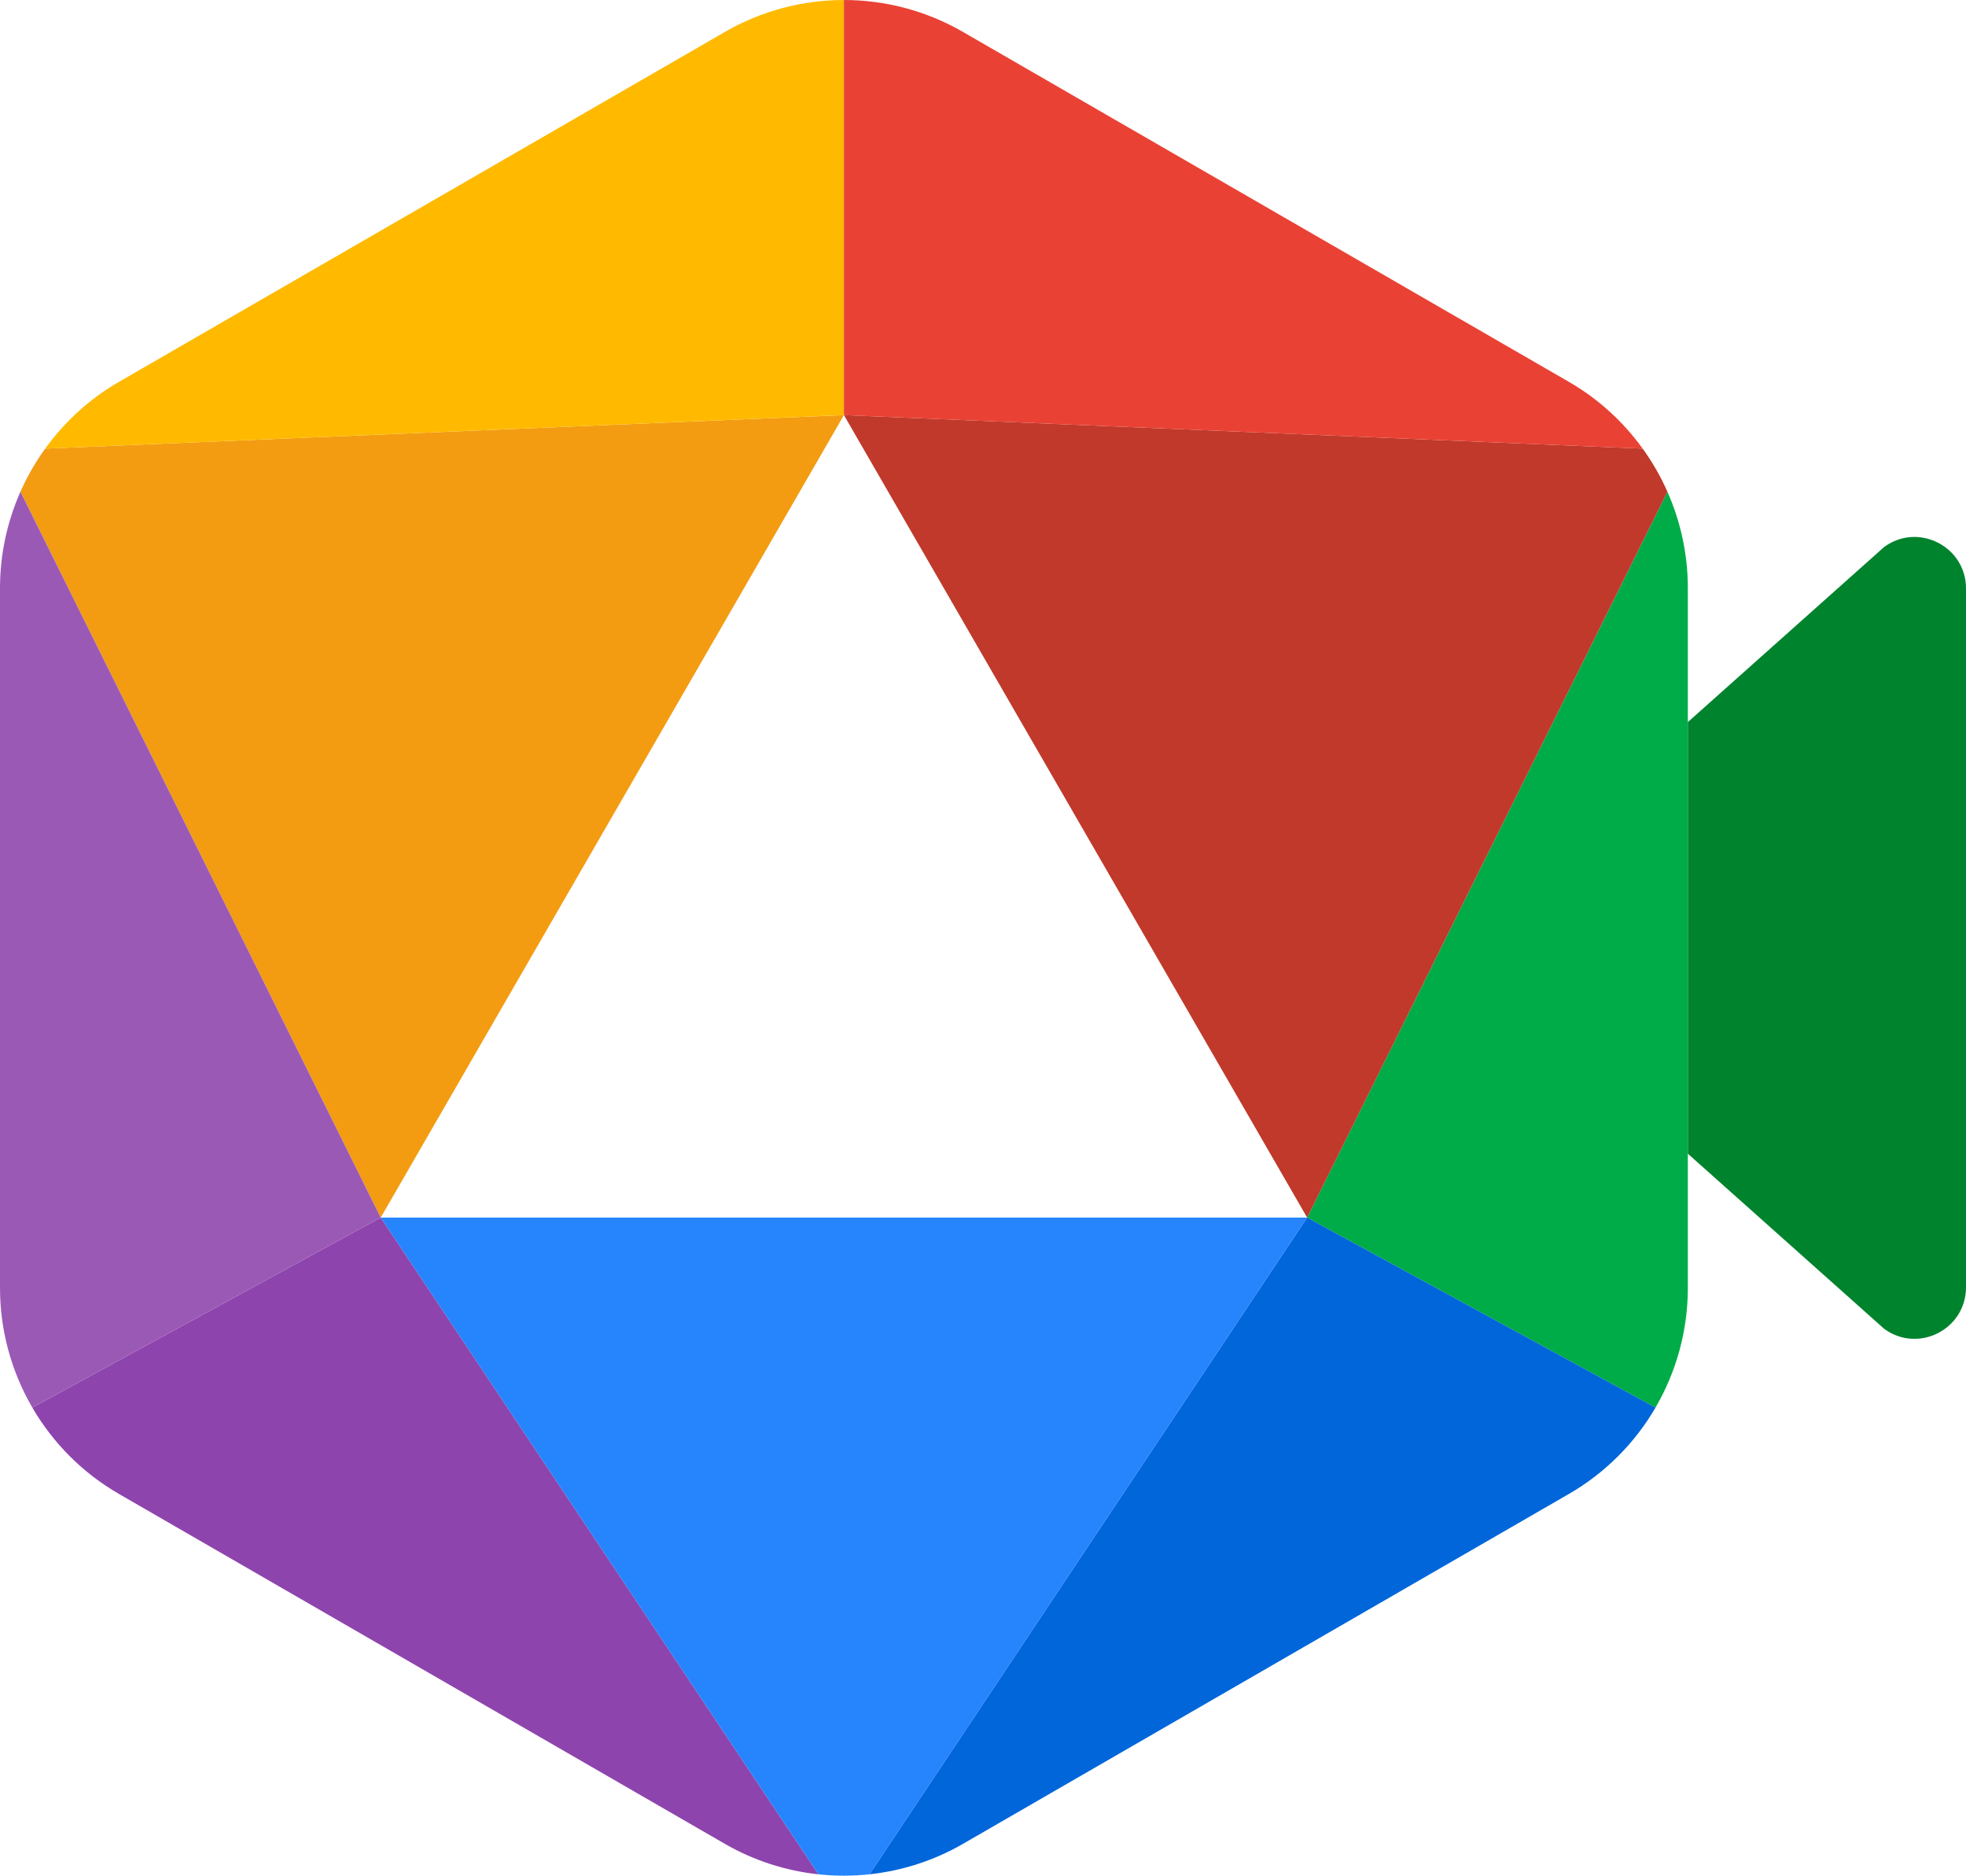
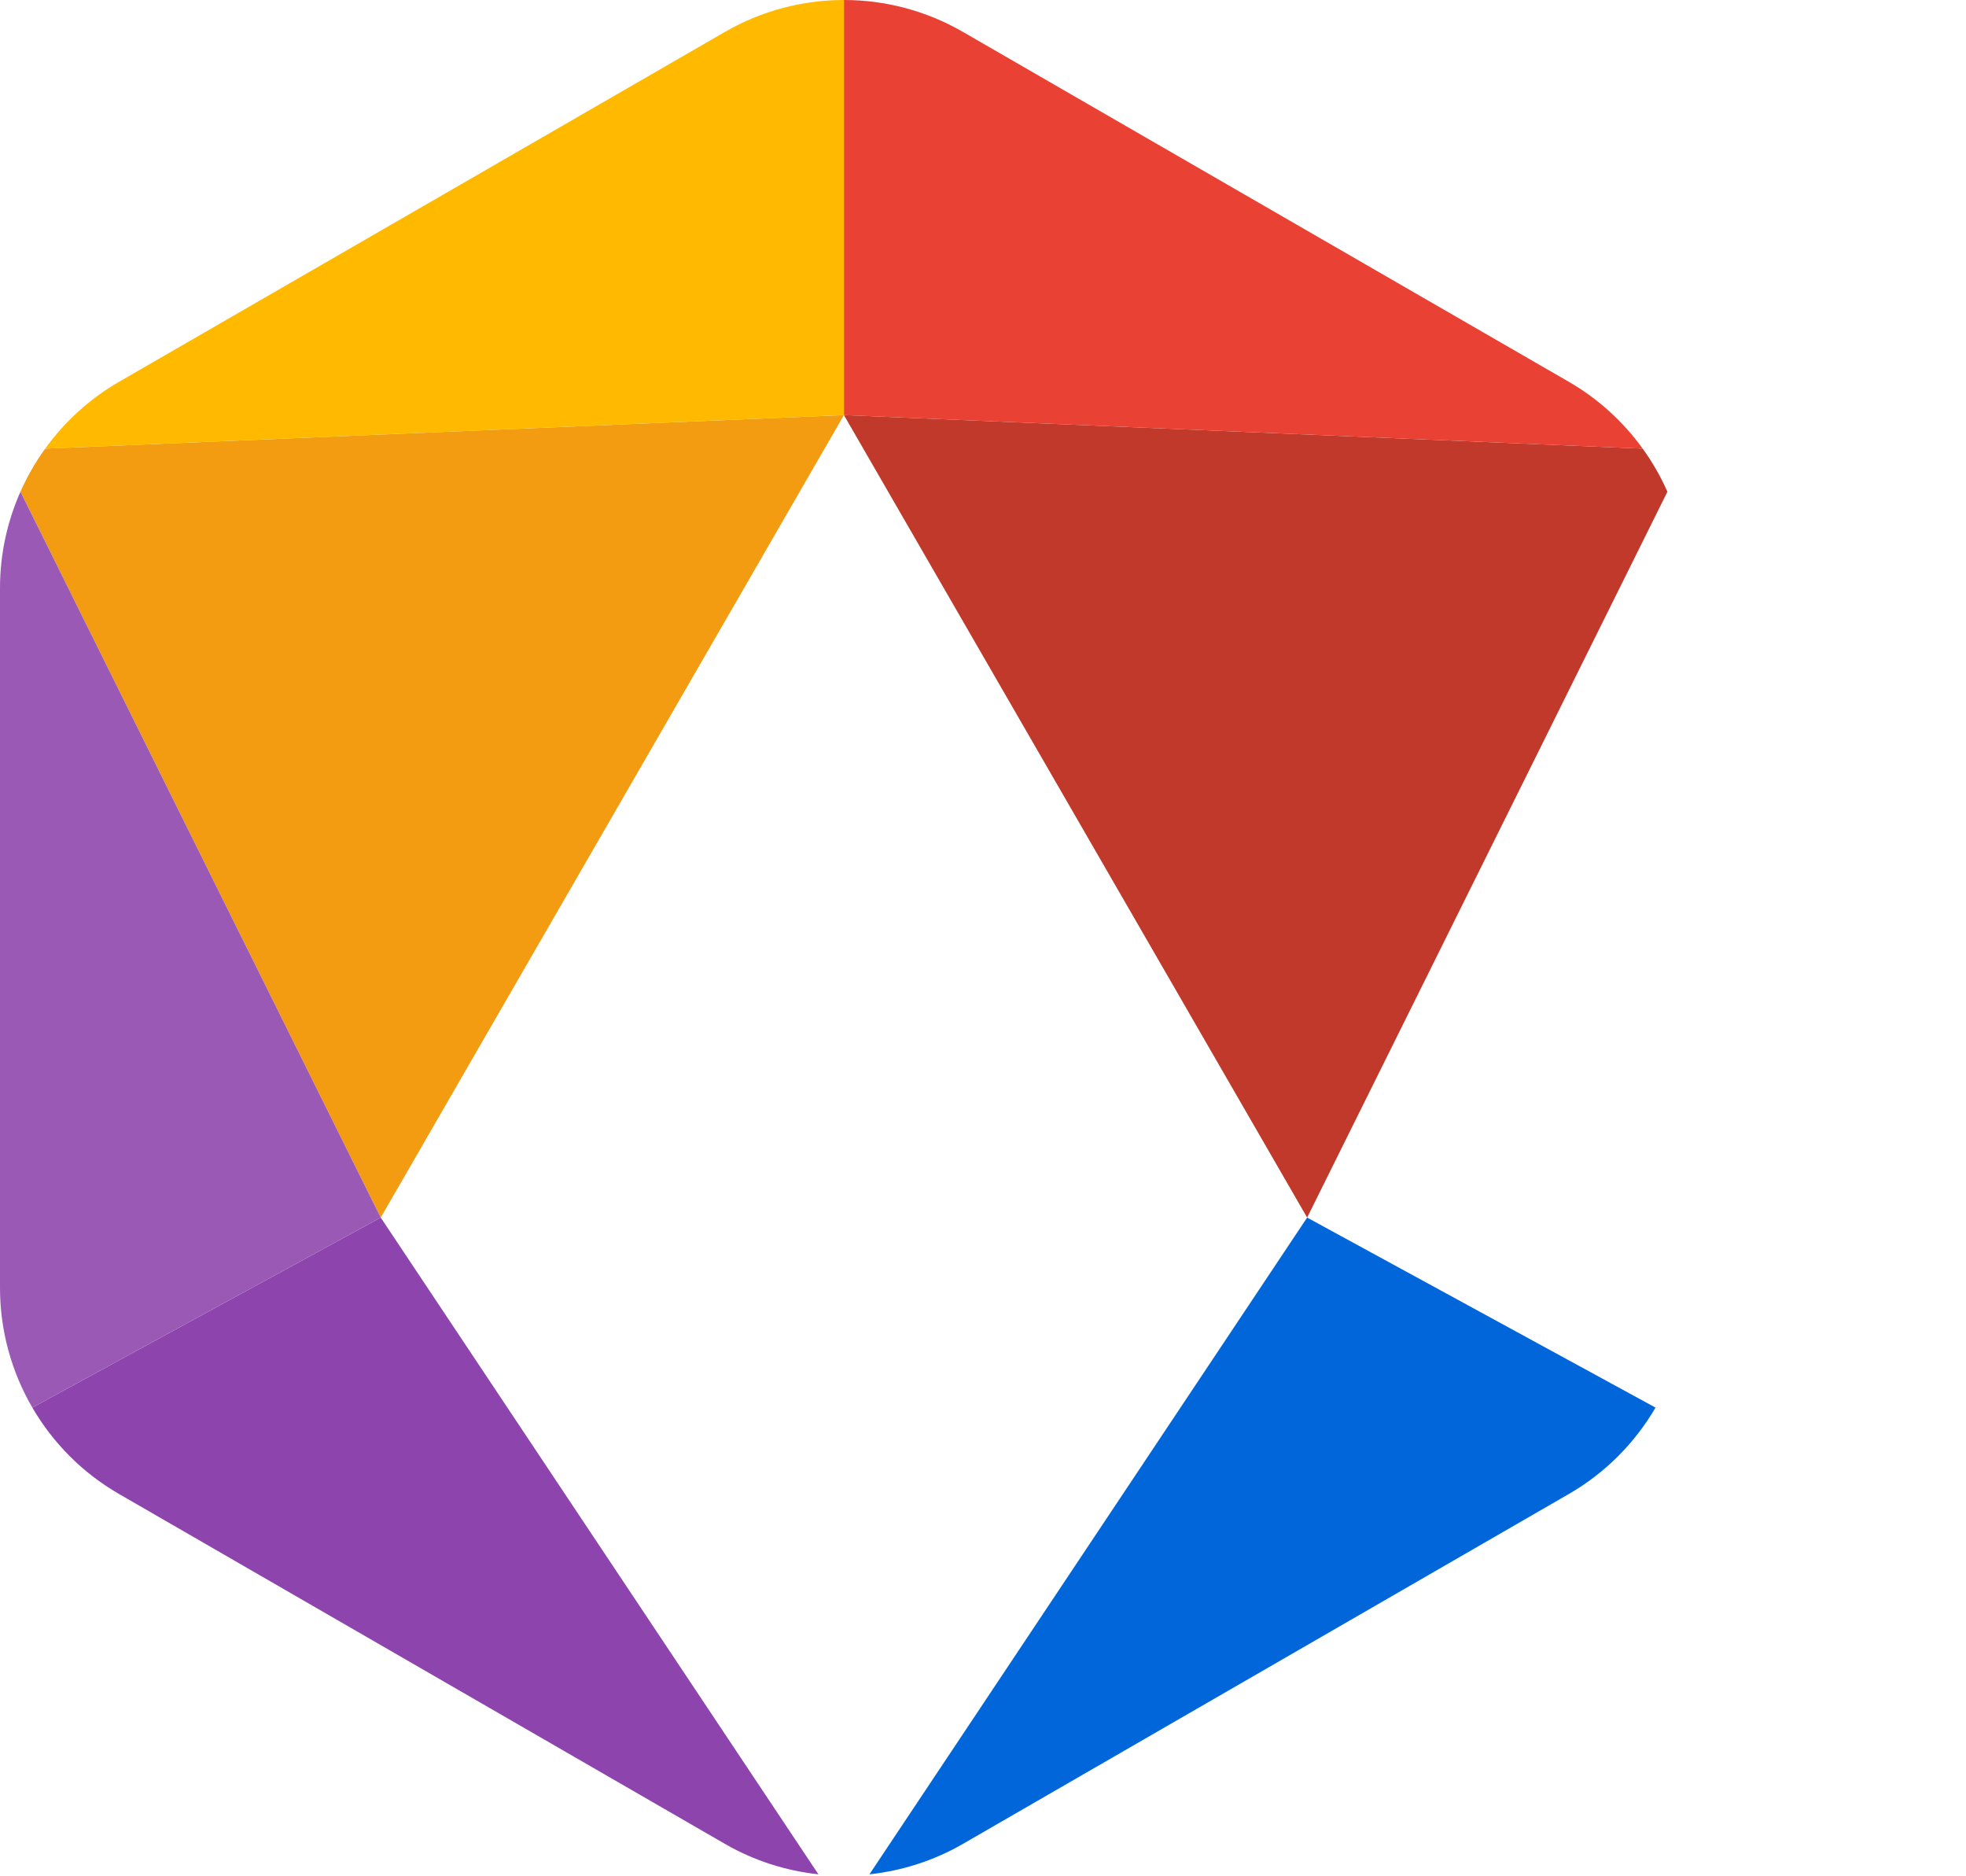
<svg xmlns="http://www.w3.org/2000/svg" version="1.1" width="183.064" height="174.613">
  <svg id="SvgjsSvg1001" viewBox="0 0 183.064 174.613">
    <defs>
      <style>
            .logo-b {
                fill: #0066da;
            }

            .logo-c {
                fill: #8e44ad;
            }

            .logo-d {
                fill: #ffba00;
            }

            .logo-e {
                fill: #9b59b6;
            }

            .logo-f {
                fill: #00ac47;
            }

            .logo-g {
                fill: #f39c12;
            }

            .logo-h {
                fill: #2684fc;
            }

            .logo-i {
                fill: #00832d;
            }

            .logo-j {
                fill: #c0392b;
            }

            .logo-k {
                fill: #e94235;
            }
        </style>
      <style class="darkreader darkreader--sync" media="screen" />
    </defs>
-     <path class="logo-f" d="M155.261,45.775l-20.622,41.536h0l-12.927,26.037,32.439,17.69c1.939-3.329,3.012-7.162,3.012-11.148V54.733c0-3.139-.674-6.179-1.903-8.957Z" />
    <path class="logo-g" d="M1.903,45.775L35.451,113.348,78.582,38.643,4.205,41.766c-.905,1.253-1.677,2.596-2.302,4.01Z" />
    <path class="logo-j" d="M121.713,113.348l33.548-67.573c-.625-1.414-1.397-2.756-2.302-4.01l-74.377-3.123,43.131,74.705Z" />
    <path class="logo-b" d="M121.713,113.348l-40.754,61.137c3.018-.325,5.984-1.262,8.7-2.83l56.429-32.579c3.402-1.964,6.154-4.757,8.065-8.038l-32.439-17.69Z" />
    <path class="logo-c" d="M35.451,113.348L3.012,131.038c1.911,3.281,4.662,6.074,8.065,8.038l56.429,32.579c2.716,1.568,5.683,2.505,8.7,2.83l-40.754-61.137Z" />
    <path class="logo-d" d="M78.582,38.643V0c-3.825,0-7.649,.989-11.076,2.968L11.076,35.548c-2.752,1.589-5.07,3.725-6.87,6.218l74.377-3.123Z" />
    <path class="logo-k" d="M146.088,35.548L89.658,2.967c-3.427-1.978-7.251-2.967-11.076-2.967V38.643l74.377,3.123c-1.8-2.493-4.119-4.629-6.871-6.218Z" />
    <path class="logo-e" d="M35.451,113.348L1.903,45.775c-1.229,2.778-1.903,5.818-1.903,8.957V119.891c0,3.986,1.073,7.819,3.012,11.148l32.439-17.69Z" />
-     <path class="logo-h" d="M35.451,113.348l40.754,61.137c1.58,.17,3.173,.17,4.753,0l40.754-61.137H35.451Z" />
-     <path class="logo-i" d="M175.44,50.922l-18.276,16.3v40.179l18.276,16.3c3.165,2.32,7.624,.06,7.624-3.864V54.786c0-3.924-4.459-6.184-7.624-3.864Z" />
  </svg>
  <style>@media (prefers-color-scheme: light) { :root { filter: none; } }
@media (prefers-color-scheme: dark) { :root { filter: none; } }
</style>
</svg>